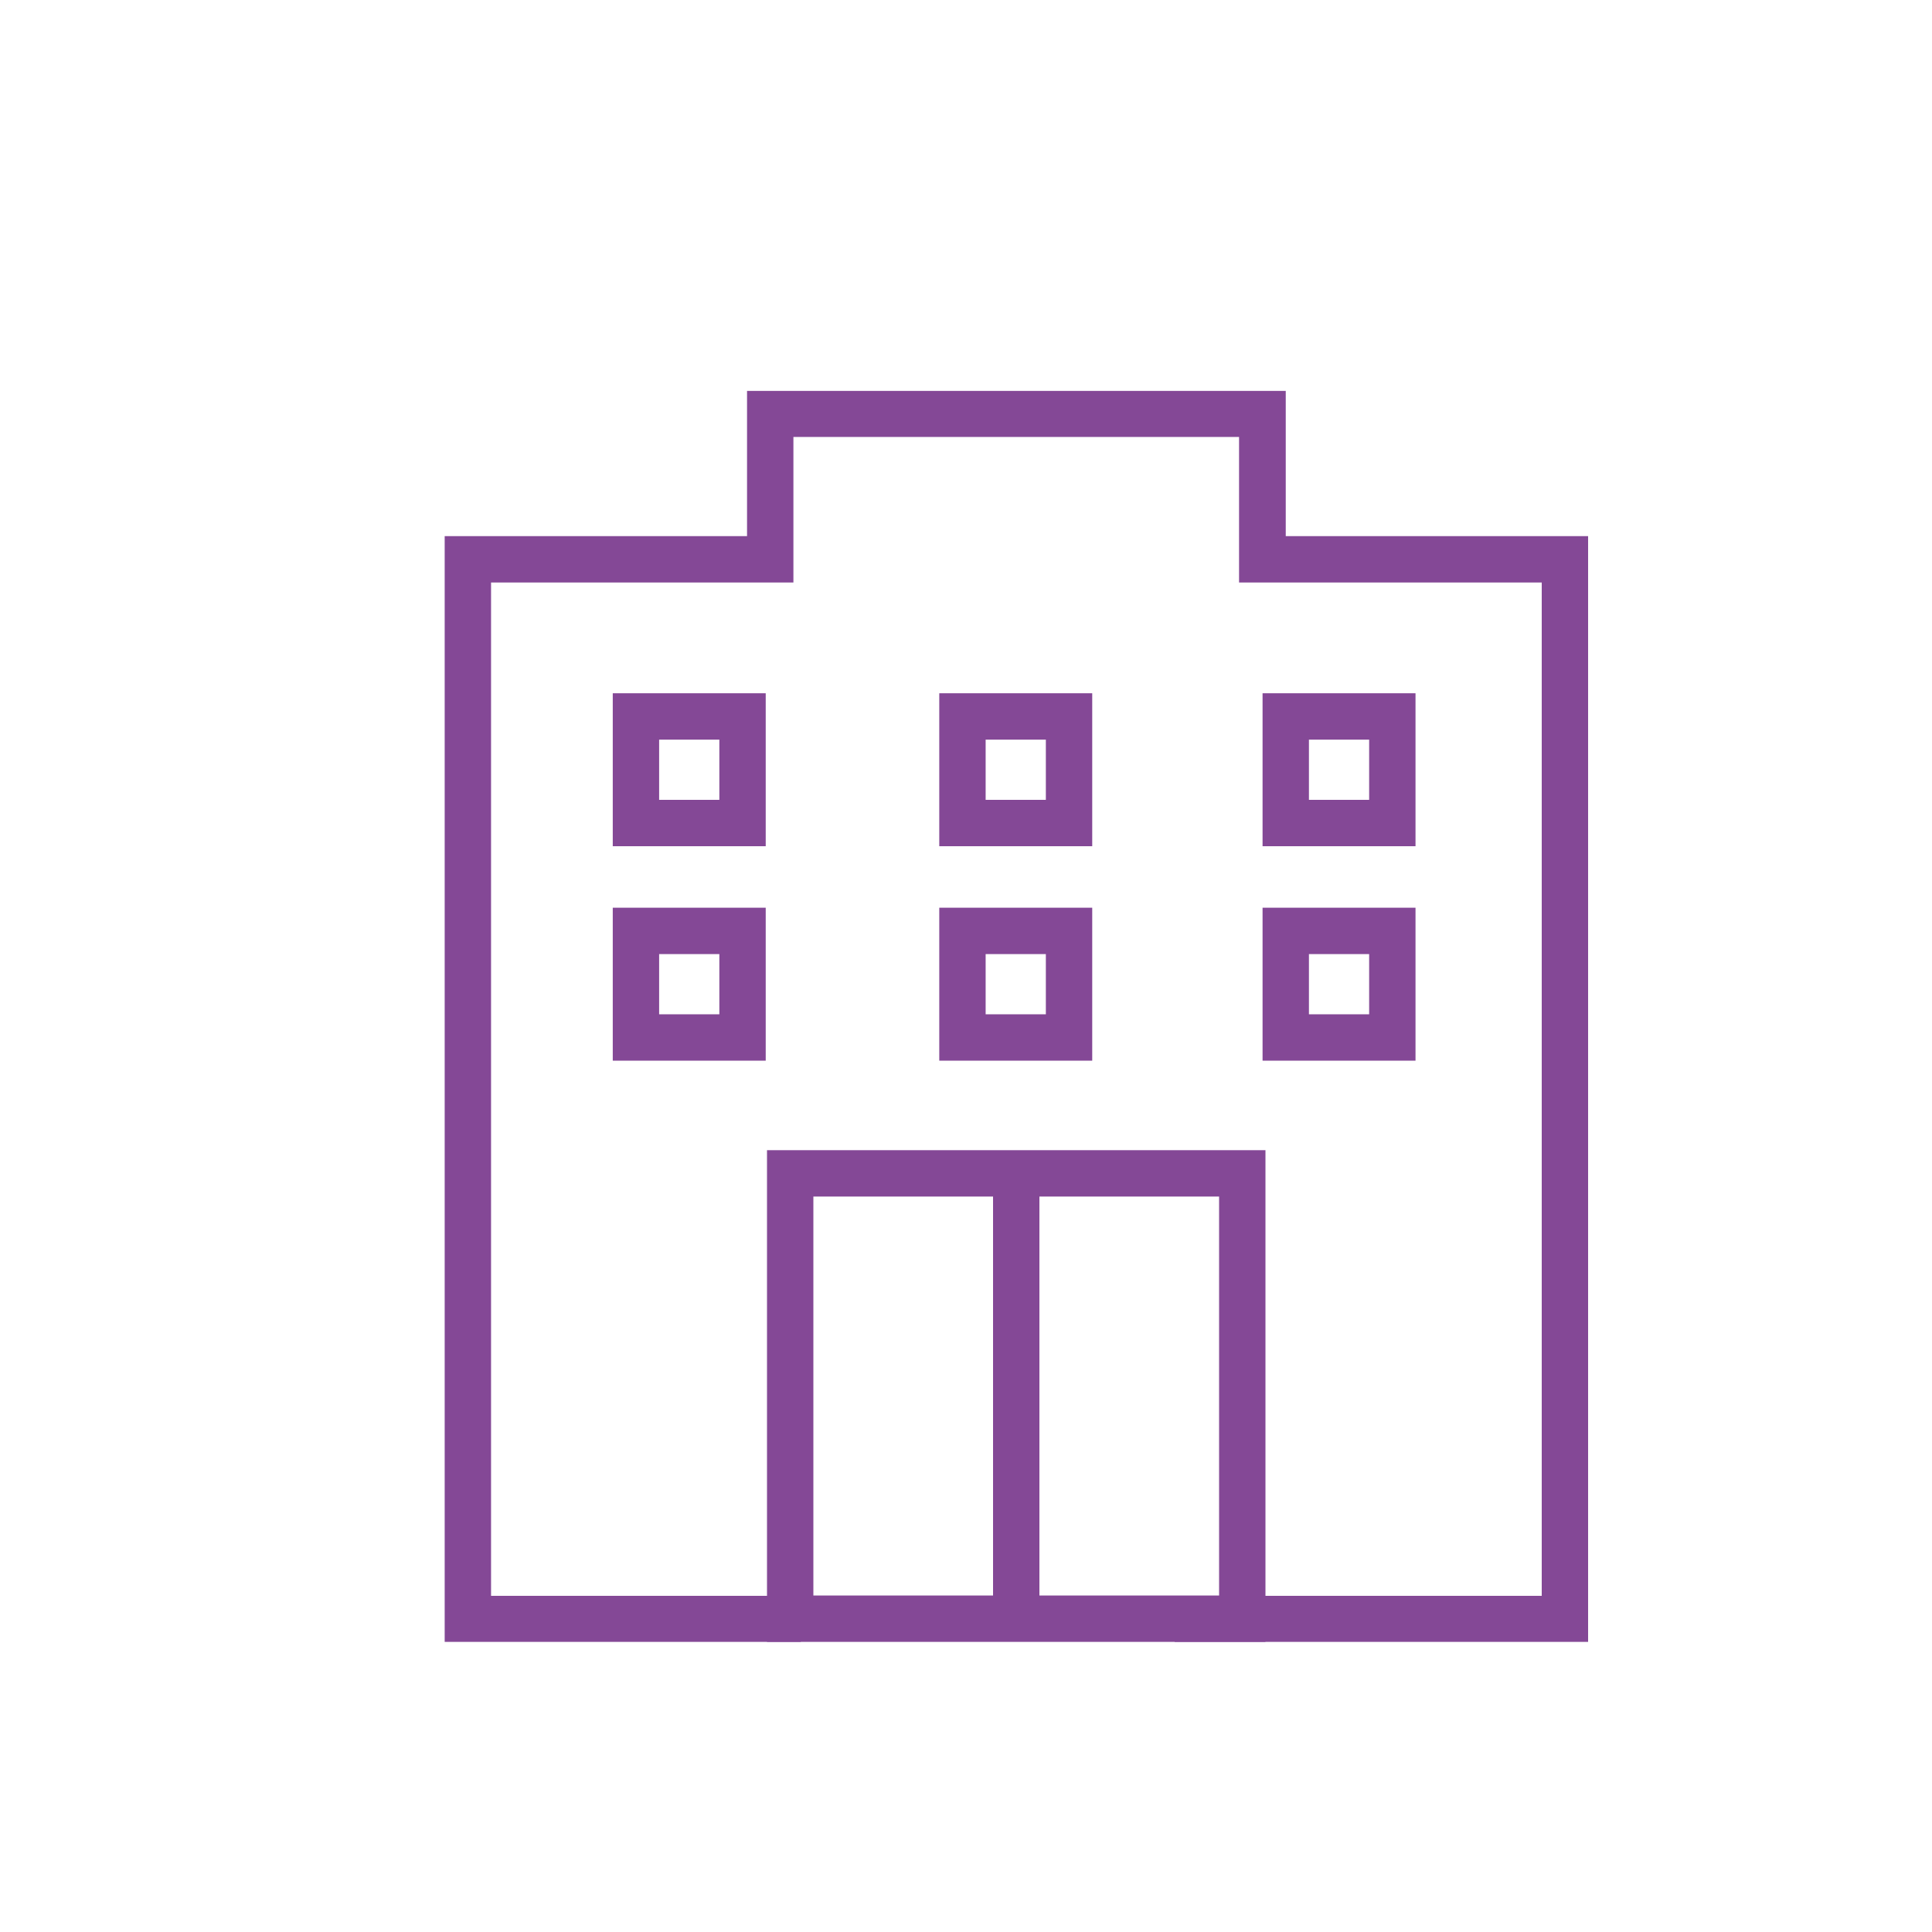
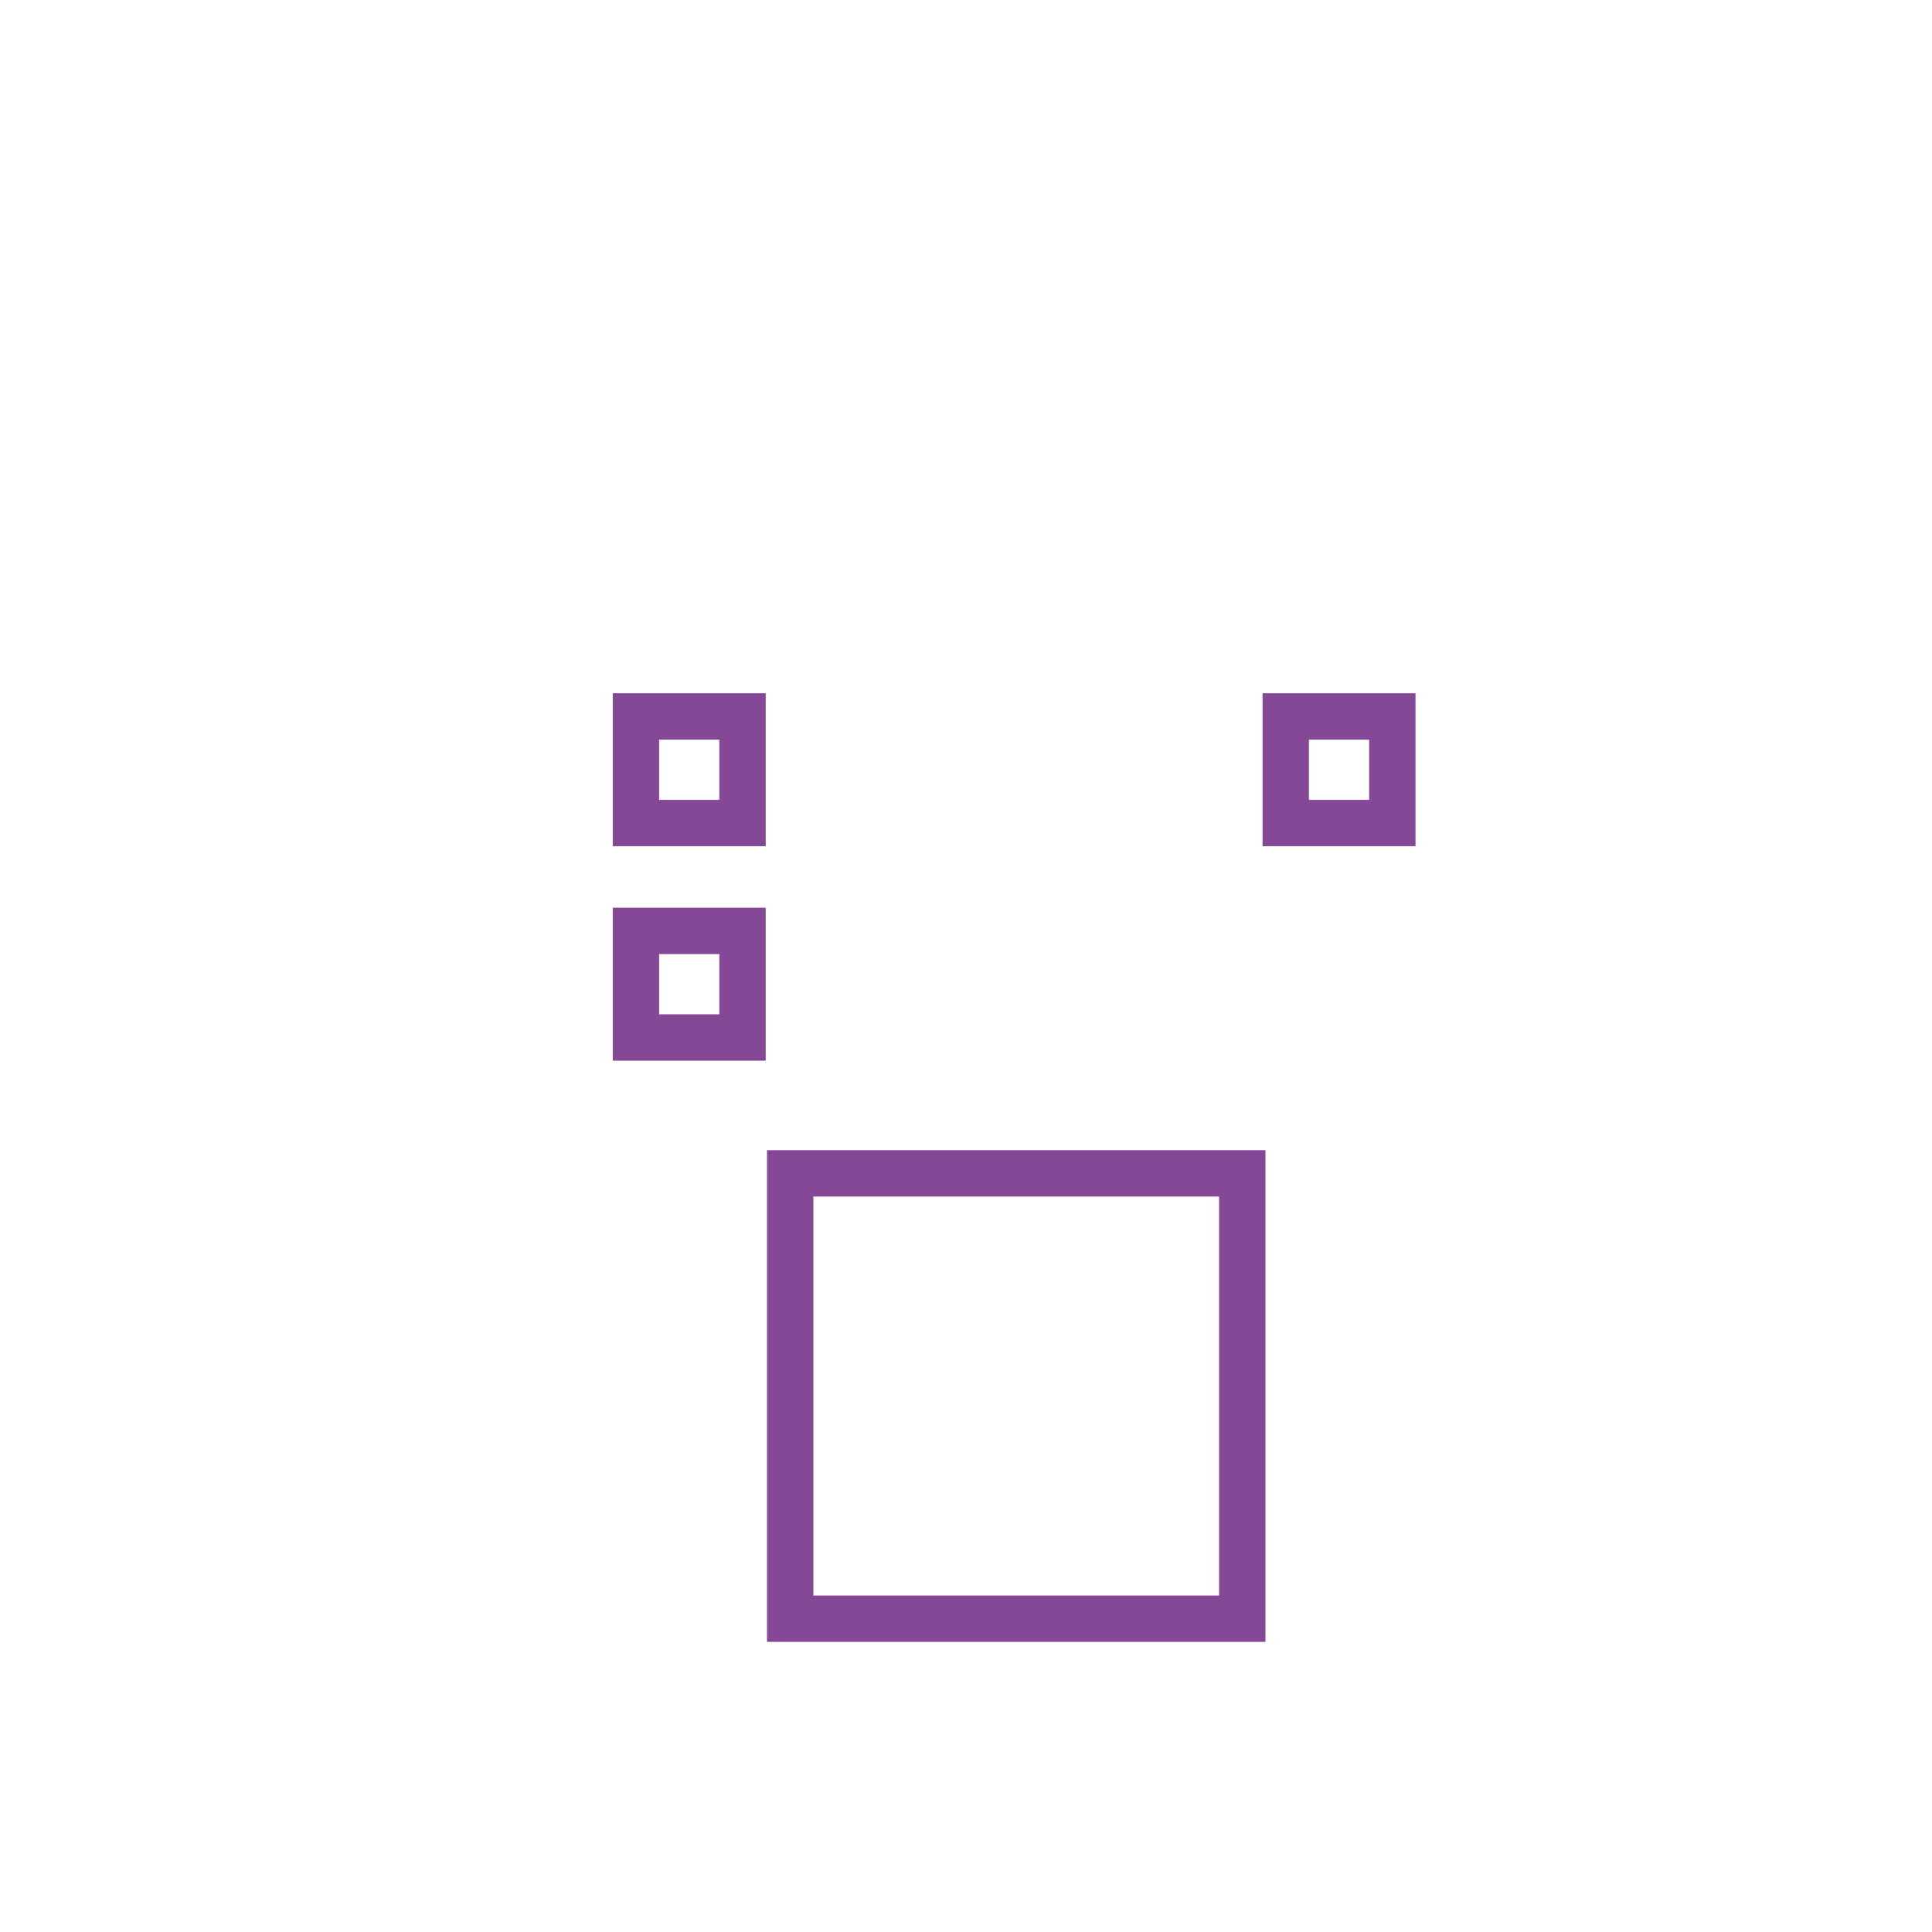
<svg xmlns="http://www.w3.org/2000/svg" id="new" viewBox="0 0 60 60">
  <defs>
    <style>.cls-1{fill:#844896;stroke-width:0px;}</style>
  </defs>
-   <polygon class="cls-1" points="49.32 50.99 36.48 50.99 36.48 49.56 47.88 49.56 47.88 18.09 38.48 18.09 38.48 13.57 24.64 13.57 24.64 18.09 15.25 18.09 15.25 49.56 24.87 49.56 24.87 50.99 13.81 50.99 13.81 16.65 23.2 16.65 23.2 12.14 39.93 12.14 39.93 16.65 49.32 16.65 49.32 50.99" />
  <path class="cls-1" d="m39.3,50.99h-15.48v-15.27h15.48v15.27Zm-14.04-1.44h12.6v-12.39h-12.6v12.39Z" />
-   <rect class="cls-1" x="30.84" y="36.45" width="1.44" height="13.61" />
  <path class="cls-1" d="m22.34,22.97v1.87h-1.87v-1.87h1.87m1.44-1.44h-4.75v4.75h4.75v-4.75h0Z" />
-   <path class="cls-1" d="m32.48,22.97v1.87h-1.87v-1.87h1.87m1.44-1.44h-4.75v4.75h4.75v-4.75h0Z" />
  <path class="cls-1" d="m42.52,22.97v1.87h-1.87v-1.87h1.87m1.44-1.44h-4.75v4.75h4.75v-4.75h0Z" />
  <path class="cls-1" d="m22.34,29.63v1.87h-1.87v-1.87h1.87m1.44-1.44h-4.75v4.75h4.75v-4.75h0Z" />
-   <path class="cls-1" d="m32.48,29.63v1.87h-1.87v-1.87h1.87m1.44-1.44h-4.75v4.75h4.75v-4.75h0Z" />
-   <path class="cls-1" d="m42.52,29.63v1.87h-1.87v-1.87h1.87m1.44-1.44h-4.75v4.75h4.75v-4.75h0Z" />
</svg>